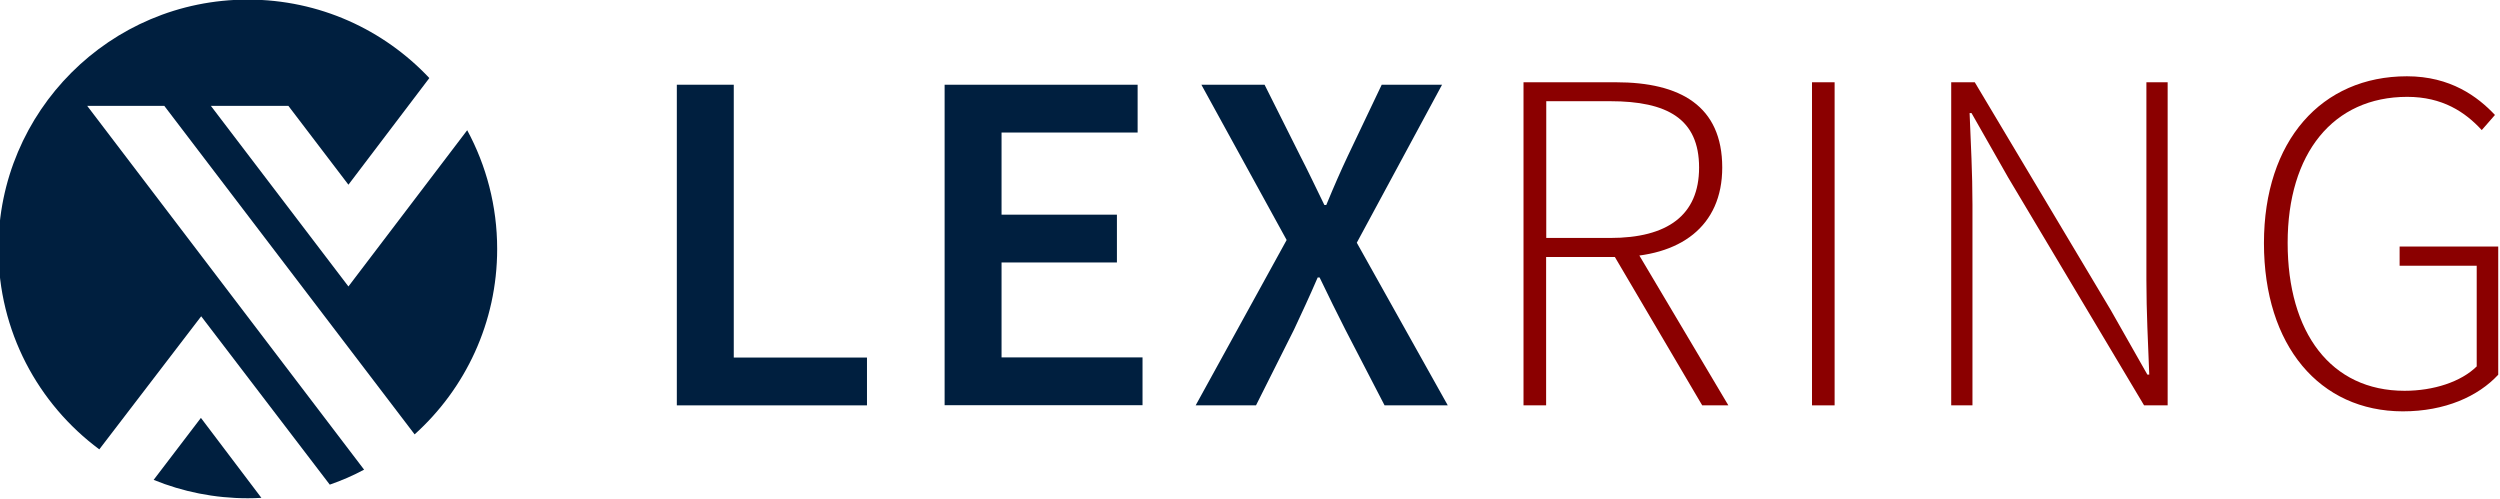
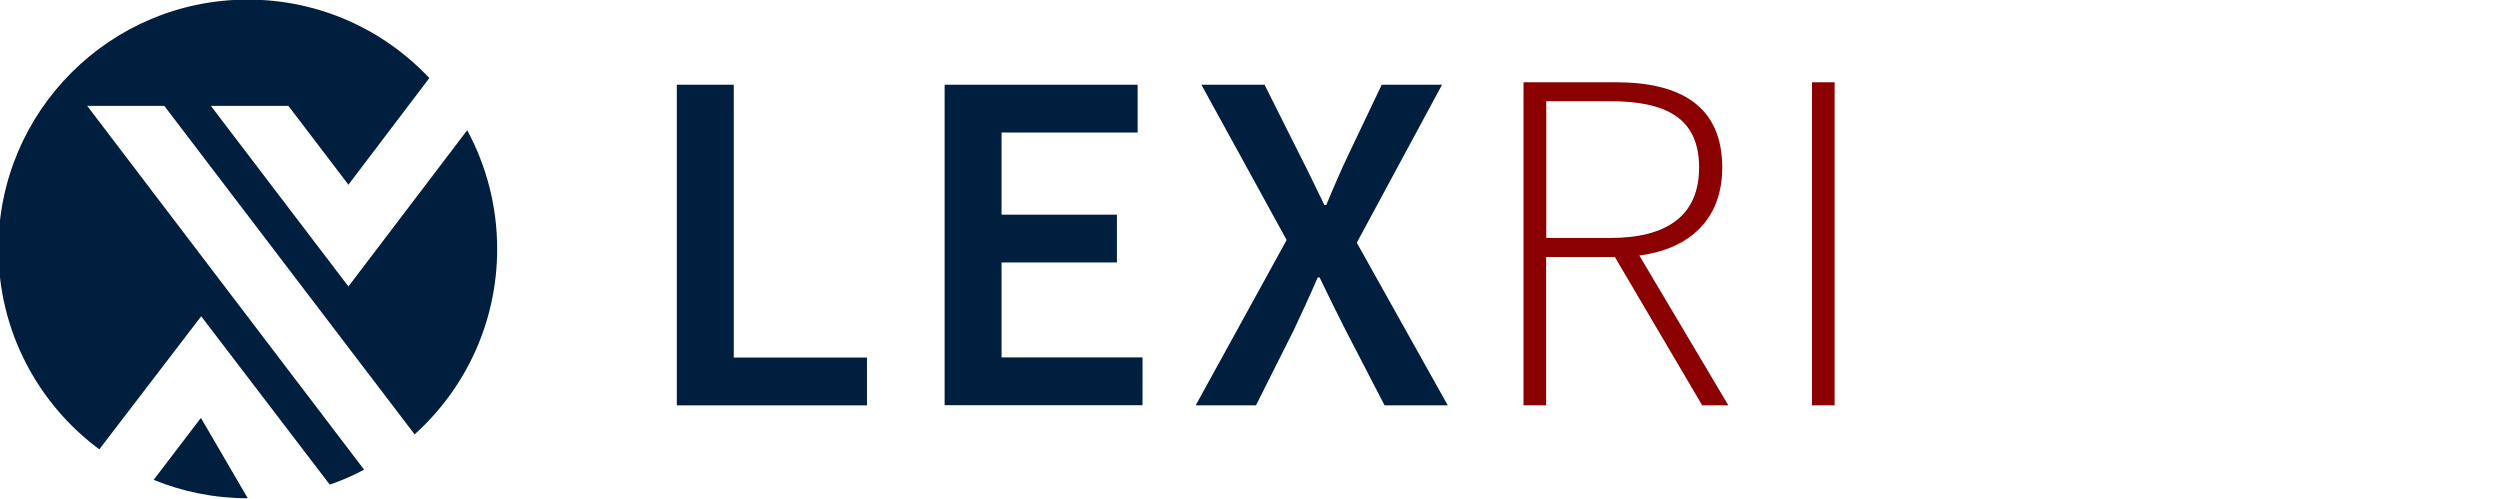
<svg xmlns="http://www.w3.org/2000/svg" version="1.1" id="Layer_1" x="0px" y="0px" viewBox="0 0 183.54 36.62" style="enable-background:new 0 0 183.54 36.62;" xml:space="preserve">
  <style type="text/css">
	.st0{fill:#001F3F;}
	.st1{fill:#8B0000;}
	.st2{fill:none;}
</style>
  <g>
-     <path class="st0" d="M14.75,30.68l-3.47,4.55c2.13,0.87,4.47,1.35,6.91,1.35c0.34,0,0.67-0.01,1-0.03L14.75,30.68z" />
+     <path class="st0" d="M14.75,30.68l-3.47,4.55c2.13,0.87,4.47,1.35,6.91,1.35L14.75,30.68z" />
    <path class="st0" d="M34.3,9.56l-8.72,11.47L15.48,7.77h5.69l4.41,5.79l5.94-7.83c-3.34-3.55-8.07-5.76-13.33-5.76   c-10.11,0-18.31,8.2-18.31,18.31c0,6.03,2.91,11.37,7.41,14.71l7.48-9.77l9.44,12.36c0.87-0.3,1.72-0.67,2.52-1.1L6.4,7.77h5.66   l18.38,24.12c3.72-3.35,6.06-8.21,6.06-13.61C36.5,15.12,35.7,12.15,34.3,9.56z" />
  </g>
  <g>
    <g>
      <path class="st0" d="M49.69,6.22h4.18v20.03h9.78v3.51H49.69V6.22z" />
      <path class="st0" d="M69.35,6.22h14.17v3.51h-9.99v6.03h8.47v3.51h-8.47v6.97h10.35v3.51H69.35V6.22z" />
      <path class="st0" d="M94.46,17.62L88.2,6.22h4.64l2.62,5.23c0.56,1.08,1.07,2.17,1.77,3.6h0.14c0.59-1.43,1.07-2.52,1.58-3.6    l2.49-5.23h4.43l-6.26,11.6l6.68,11.94h-4.64l-2.88-5.56c-0.61-1.2-1.2-2.39-1.89-3.83h-0.14c-0.62,1.44-1.18,2.63-1.74,3.83    l-2.79,5.56h-4.43L94.46,17.62z" />
      <path class="st1" d="M111.86,6.04h6.78c4.71,0,7.8,1.73,7.8,6.26c0,4.32-3.09,6.57-7.8,6.57h-5.13v10.89h-1.66V6.04z     M118.21,17.47c4.2,0,6.53-1.66,6.53-5.17c0-3.57-2.33-4.87-6.53-4.87h-4.69v10.04H118.21z M118.27,18.38l1.58-0.47l7.04,11.85    h-1.92L118.27,18.38z" />
      <path class="st1" d="M133.03,6.04h1.66v23.72h-1.66V6.04z" />
-       <path class="st1" d="M143.25,6.04h1.73l9.98,16.72l2.69,4.74h0.14c-0.09-2.33-0.21-4.62-0.21-6.92V6.04h1.56v23.72h-1.73    l-9.98-16.73l-2.69-4.73h-0.14c0.09,2.27,0.21,4.43,0.21,6.72v14.74h-1.56V6.04z" />
-       <path class="st1" d="M166.21,17.85c0-7.52,4.23-12.25,10.5-12.25c3.2,0,5.2,1.5,6.46,2.84l-0.97,1.11    c-1.22-1.33-2.89-2.44-5.47-2.44c-5.44,0-8.78,4.14-8.78,10.72c0,6.59,3.17,10.86,8.58,10.86c2.14,0,4.15-0.66,5.3-1.79v-7.39    h-5.66V18.1h7.24v9.41c-1.46,1.58-3.89,2.69-7.01,2.69C170.3,30.19,166.21,25.39,166.21,17.85z" />
    </g>
  </g>
  <rect x="-19.98" y="-14.12" class="st2" width="210.76" height="64.78" />
</svg>